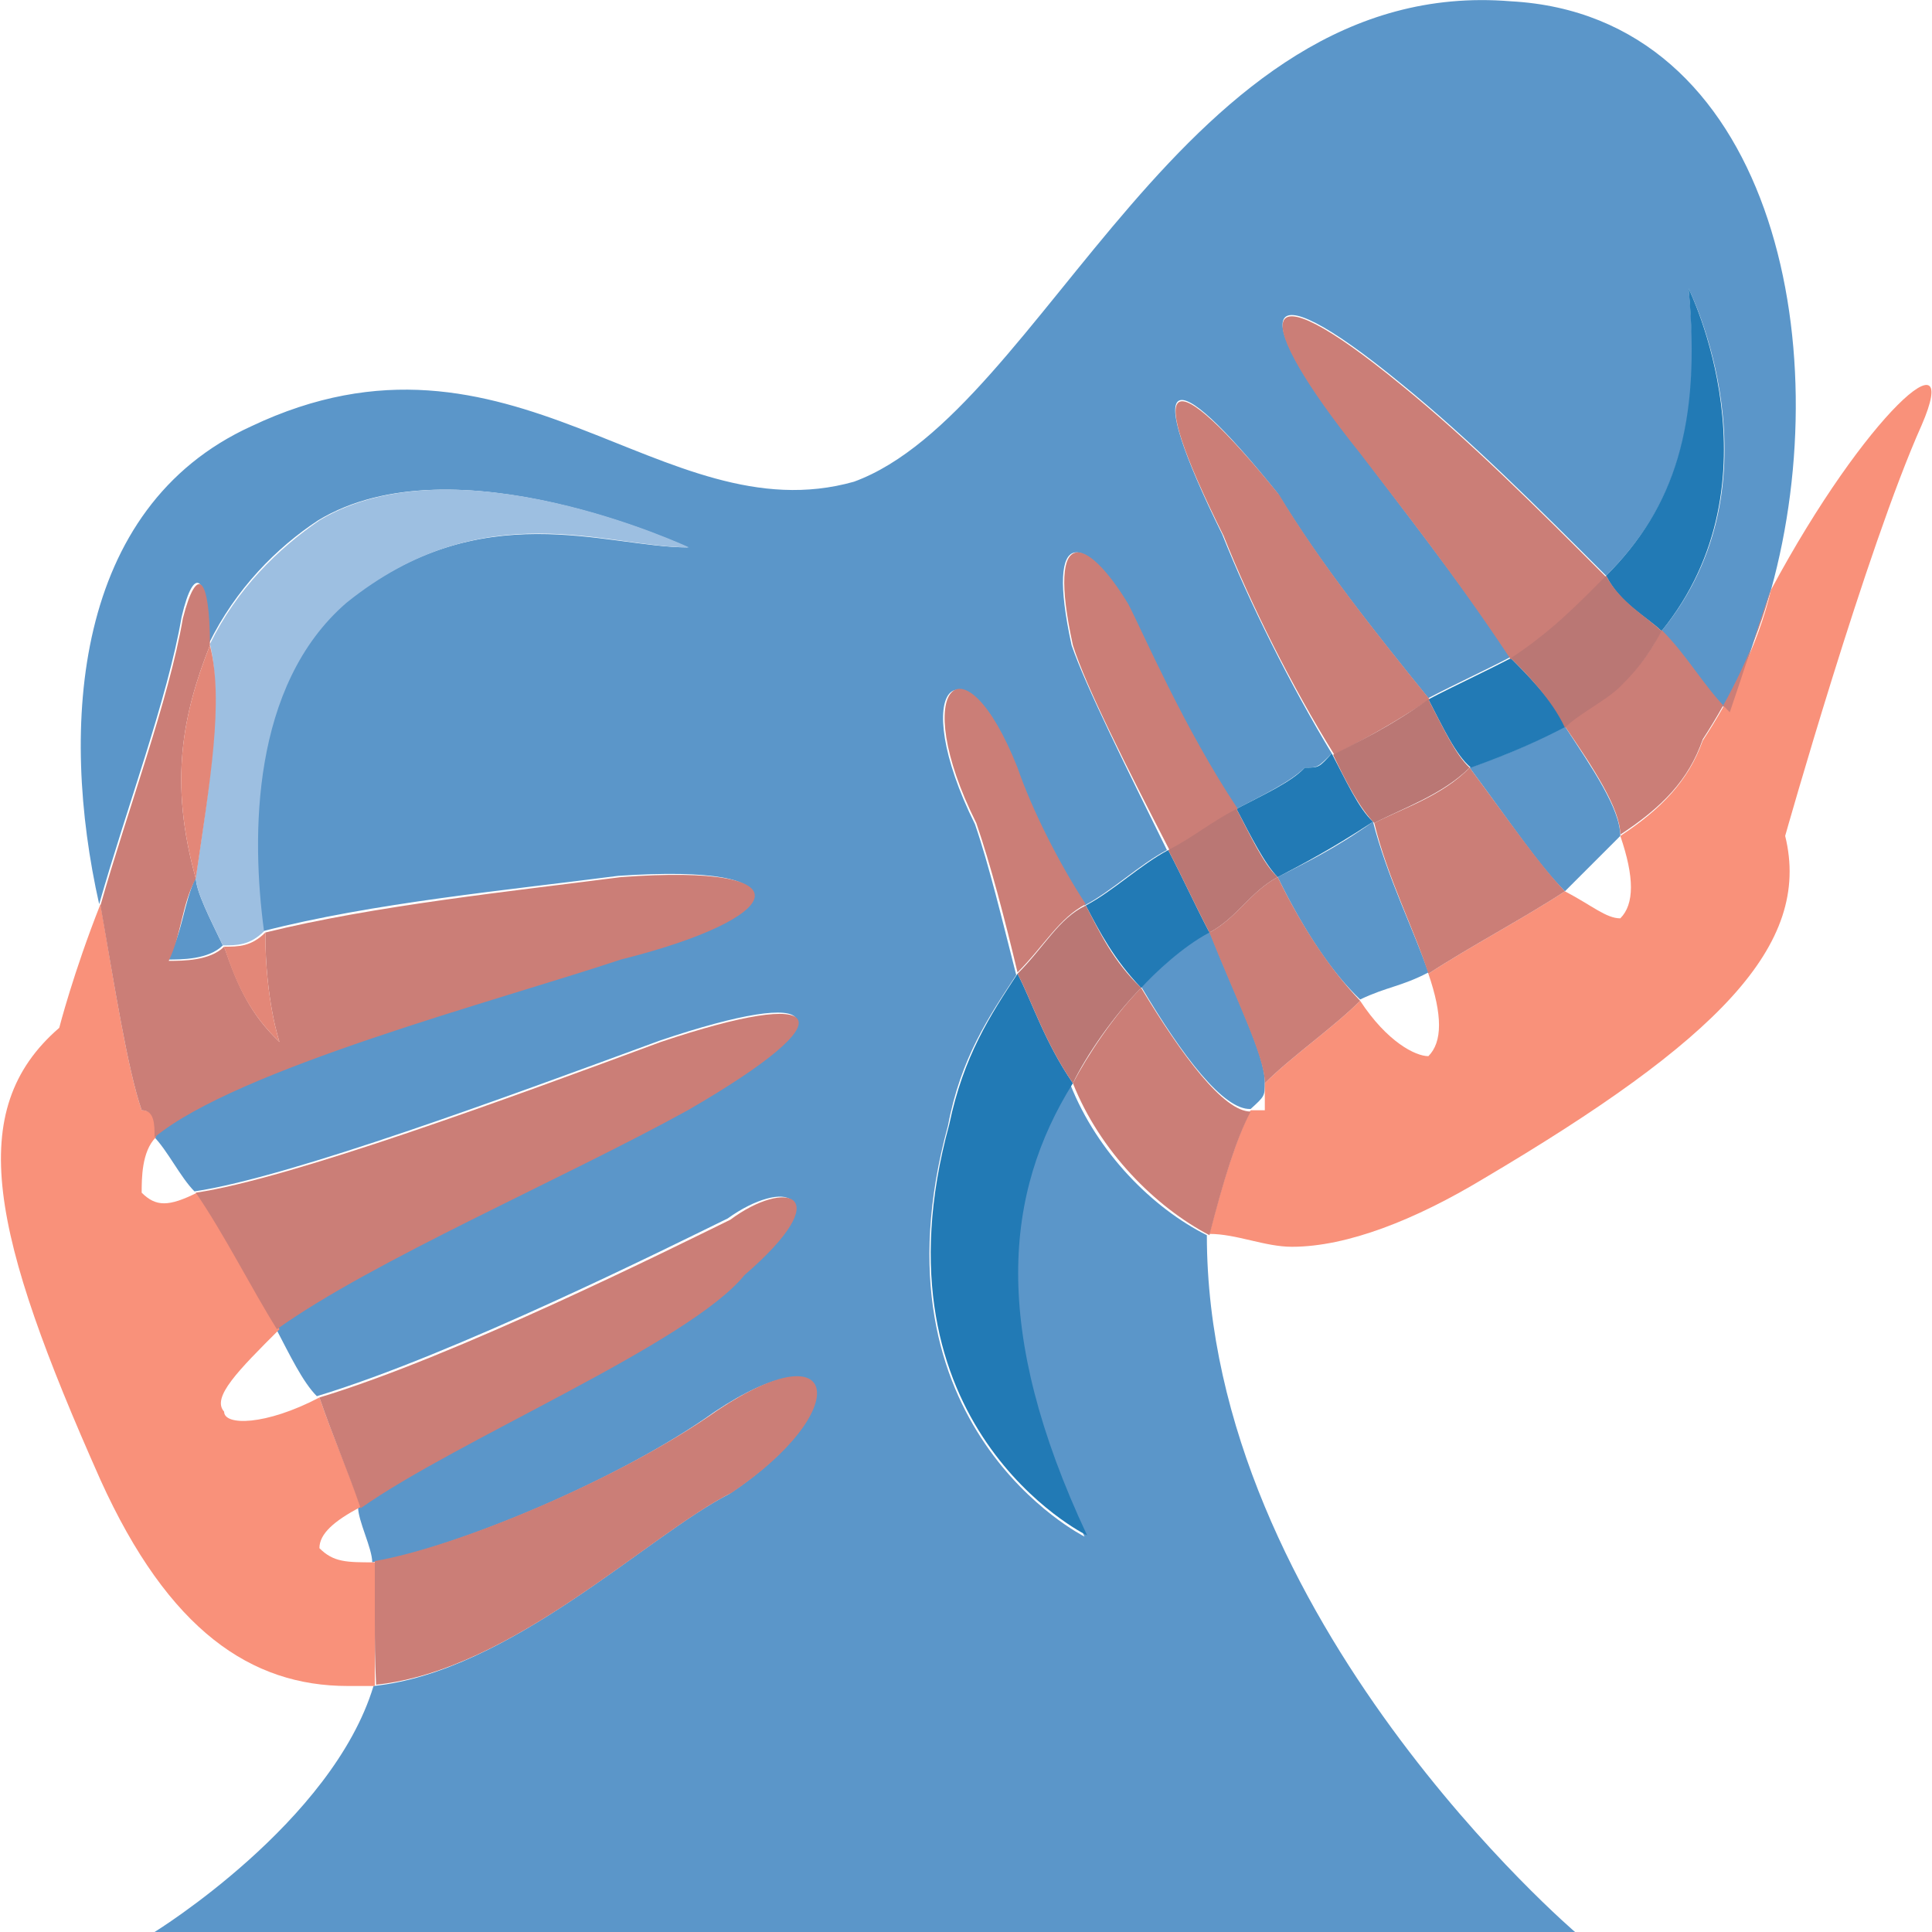
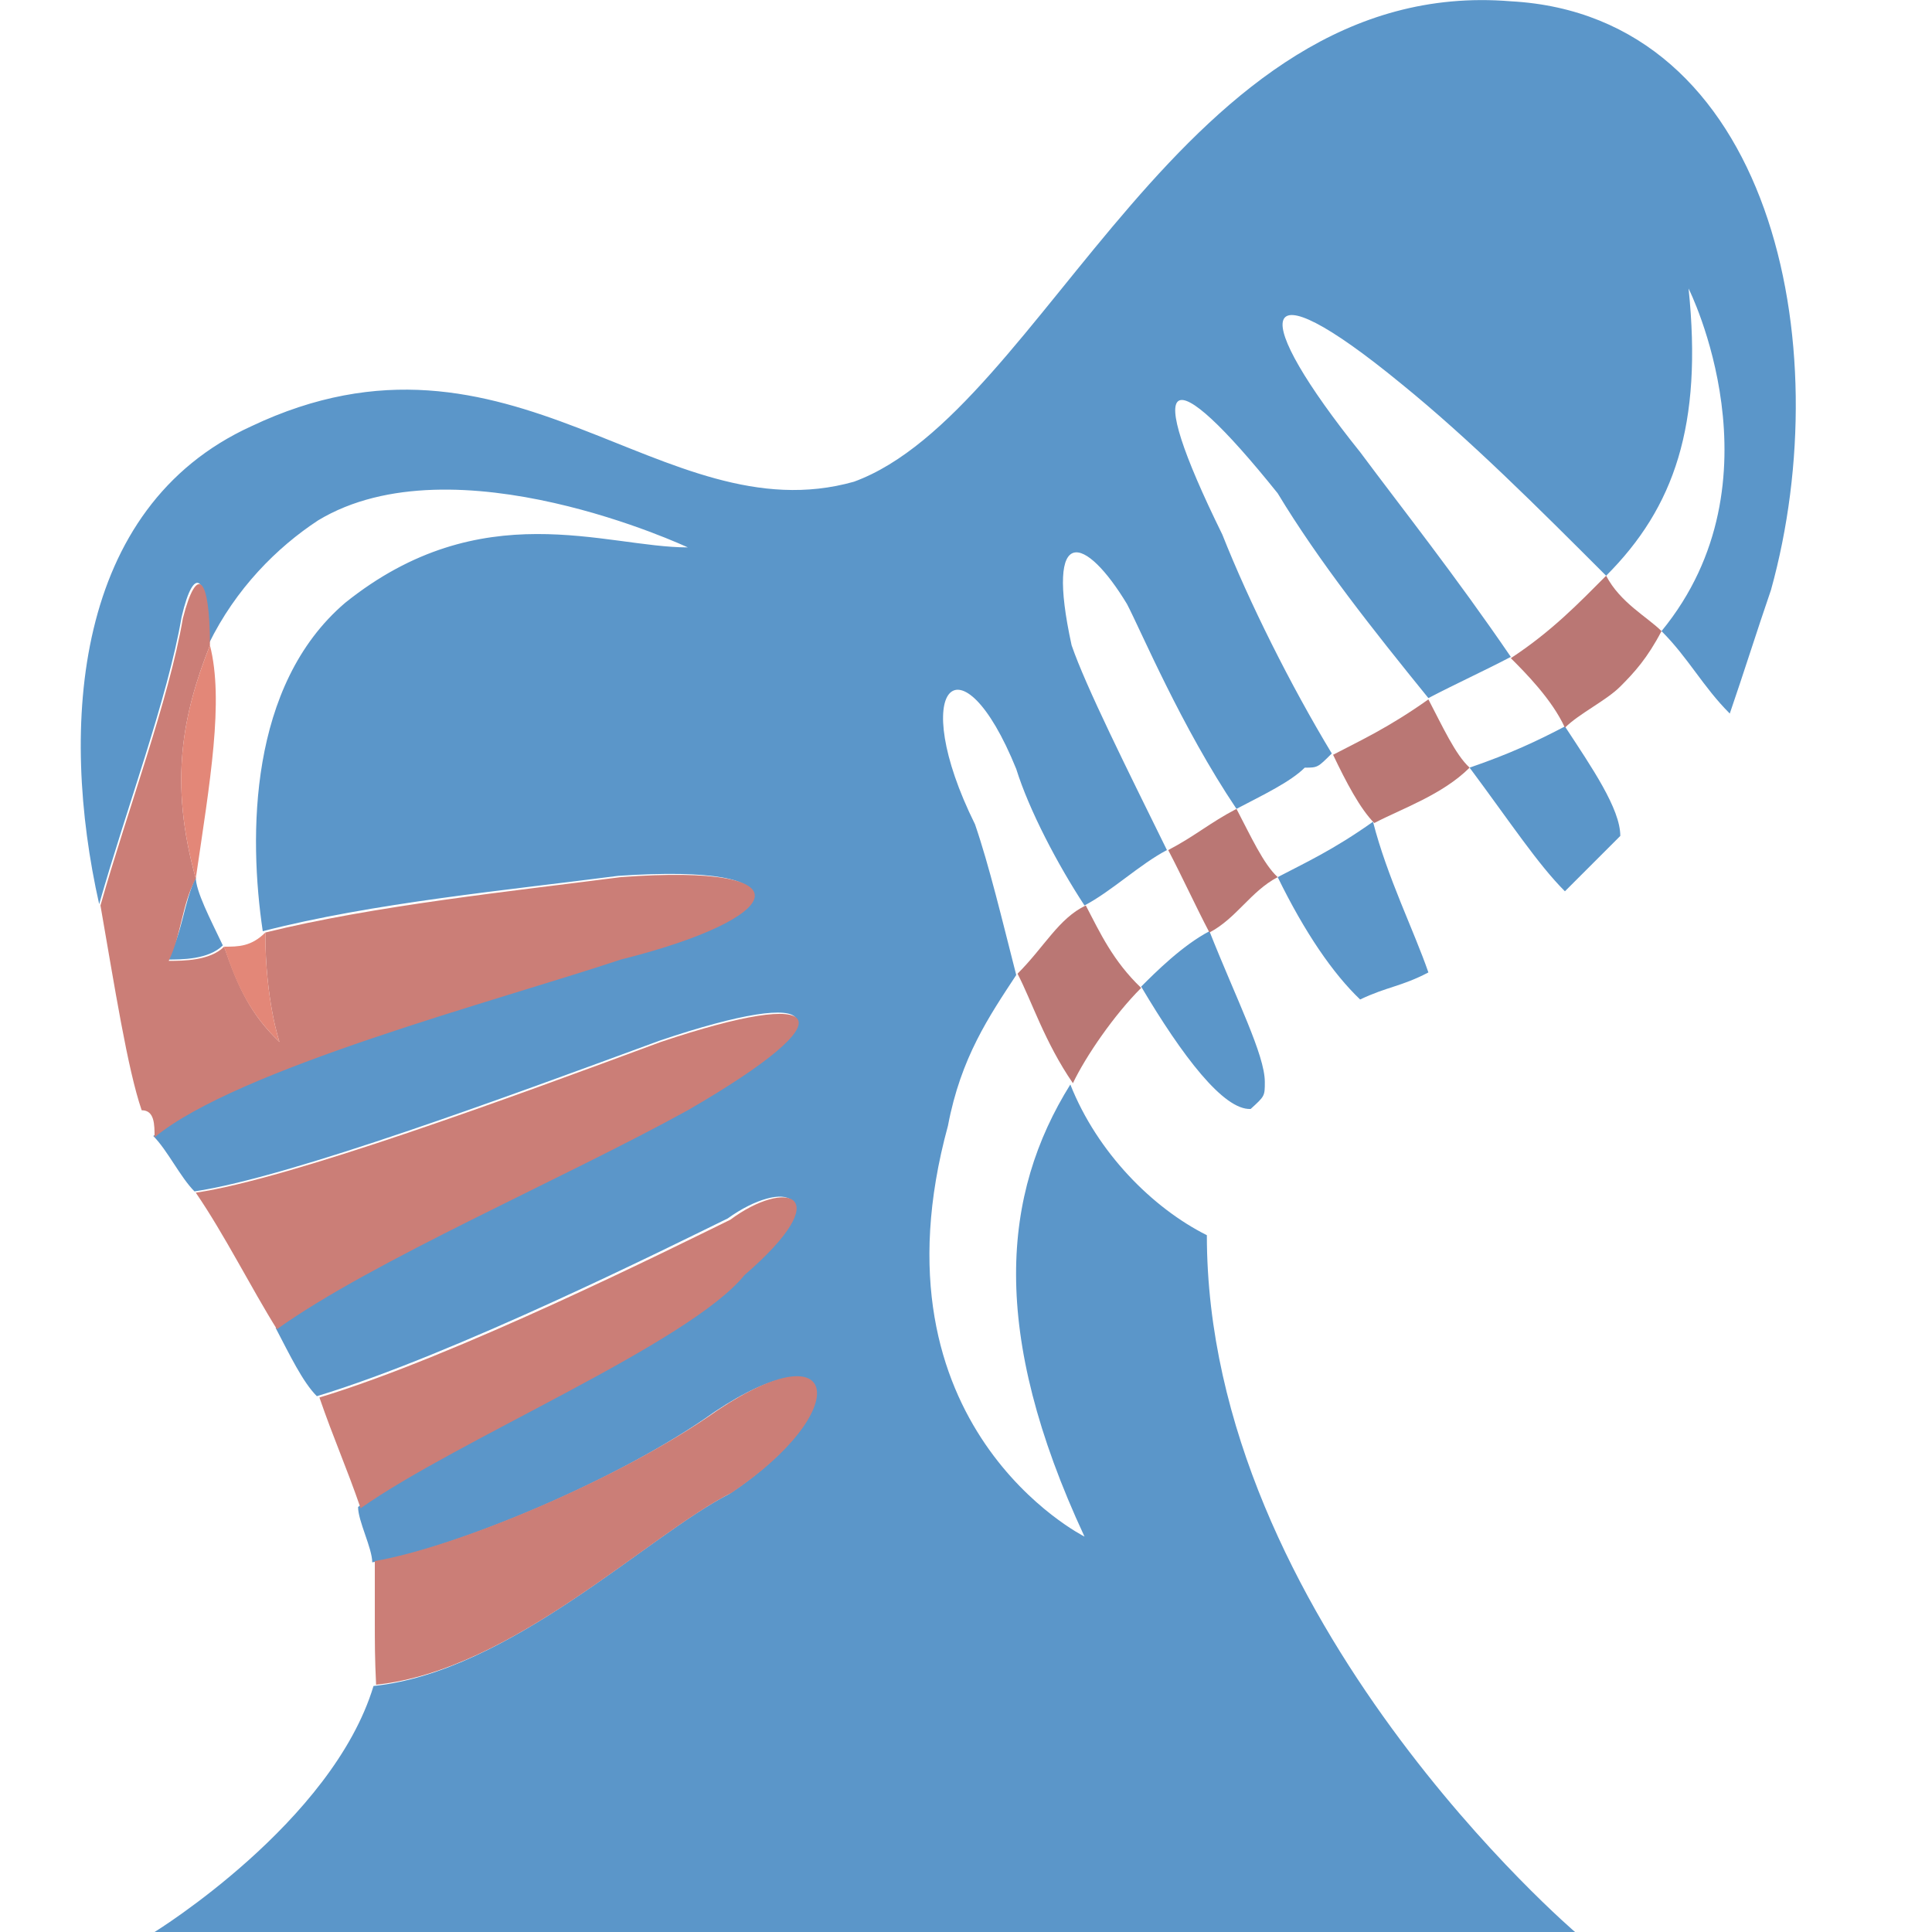
<svg xmlns="http://www.w3.org/2000/svg" version="1.1" x="0px" y="0px" viewBox="0 0 150 150" style="enable-background:new 0 0 150 150;" xml:space="preserve">
  <style type="text/css">
	.st0{fill-rule:evenodd;clip-rule:evenodd;fill:#5B96C9;}
	.st1{fill-rule:evenodd;clip-rule:evenodd;fill:#9DBFE1;}
	.st2{fill-rule:evenodd;clip-rule:evenodd;fill:#227AB5;}
	.st3{fill-rule:evenodd;clip-rule:evenodd;fill:#F9917A;}
	.st4{fill-rule:evenodd;clip-rule:evenodd;fill:#CB7E77;}
	.st5{fill-rule:evenodd;clip-rule:evenodd;fill:#E38778;}
	.st6{fill-rule:evenodd;clip-rule:evenodd;fill:#BA7774;}
</style>
  <g id="レイヤー_1">
    <g id="レイヤー_1_1_">
	</g>
  </g>
  <g id="header">
    <g>
      <path class="st0" d="M12,150c0,0,13.8-8.5,17-19.1c10.6-1.1,21.3-11.7,27.6-14.9c9.6-6.4,8.5-12.8-1.1-6.4    c-7.4,5.3-20.2,10.6-26.6,11.7c0-1.1-1.1-3.2-1.1-4.3c7.4-5.3,25.5-12.8,29.8-18.1c7.4-6.4,3.2-7.4-1.1-4.3    c-4.3,2.1-21.3,10.6-31.9,13.8c-1.1-1.1-2.1-3.2-3.2-5.3c7.4-5.3,22.3-11.7,31.9-17c12.8-7.4,10.6-9.6-2.1-5.3    c-11.7,4.3-28.7,10.6-36.1,11.7c-1.1-1.1-2.1-3.2-3.2-4.3c6.4-5.3,26.6-10.6,36.1-13.8c12.8-3.2,14.9-7.4,0-6.4    c-8.5,1.1-19.1,2.1-27.6,4.3c-1.1-7.4-1.1-19.1,6.4-25.5c10.6-8.5,20.2-4.3,26.6-4.3c0,0-18.1-8.5-28.7-2.1    c-3.2,2.1-6.4,5.3-8.5,9.6c0-5.3-1.1-6.4-2.1-2.1c-1.1,6.4-4.3,14.9-6.4,22.3C4.6,56.4,5.7,39.4,19.5,33.1    c20.2-9.6,31.9,8.5,46.8,4.3C81.1,32,91.8-2,117.3,0.1c20.2,1.1,25.5,26.6,20.2,45.7c-1.1,3.2-2.1,6.4-3.2,9.6    c-2.1-2.1-3.2-4.3-5.3-6.4c9.6-11.7,2.1-26.6,2.1-26.6c1.1,10.6-1.1,17-6.4,22.3c-5.3-5.3-10.6-10.6-15.9-14.9    c-11.7-9.6-11.7-5.3-3.2,5.3c3.2,4.3,7.4,9.6,11.7,15.9c-2.1,1.1-4.3,2.1-6.4,3.2c-4.3-5.3-8.5-10.6-11.7-15.9    c-8.5-10.6-10.6-9.6-4.3,3.2c2.1,5.3,5.3,11.7,8.5,17c-1.1,1.1-1.1,1.1-2.1,1.1c-1.1,1.1-3.2,2.1-5.3,3.2    c-4.3-6.4-7.4-13.8-8.5-15.9c-3.2-5.3-6.4-6.4-4.3,3.2c1.1,3.2,4.3,9.6,7.4,15.9c-2.1,1.1-4.3,3.2-6.4,4.3    c-2.1-3.2-4.3-7.4-5.3-10.6c-4.3-10.6-8.5-6.4-3.2,4.3c1.1,3.2,2.1,7.4,3.2,11.7c-2.1,3.2-4.3,6.4-5.3,11.7    c-6.4,23.4,10.6,31.9,10.6,31.9c-7.4-15.9-6.4-26.6-1.1-35.1c2.1,5.3,6.4,9.6,10.6,11.7l0,0c0,29.8,28.7,54.2,28.7,54.2H12z     M88.6,76.6c1.1-1.1,3.2-3.2,5.3-4.3c2.1,5.3,4.3,9.6,4.3,11.7c0,1.1,0,1.1-1.1,2.1C95,86.2,91.8,82,88.6,76.6z M99.2,68.1    c2.1-1.1,4.3-2.1,7.4-4.3c1.1,4.3,3.2,8.5,4.3,11.7c-2.1,1.1-3.2,1.1-5.3,2.1C103.5,75.6,101.3,72.4,99.2,68.1z M15.2,68.1    c0,1.1,1.1,3.2,2.1,5.3c-1.1,1.1-3.2,1.1-4.3,1.1C14.2,72.4,14.2,70.3,15.2,68.1z M114.1,59.6c3.2-1.1,5.3-2.1,7.4-3.2    c2.1,3.2,4.3,6.4,4.3,8.5c-1.1,1.1-2.1,2.1-4.3,4.3C119.4,67.1,117.3,63.9,114.1,59.6z" />
-       <path class="st1" d="M15.2,68.1c1.1-7.4,2.1-13.8,1.1-18.1c2.1-4.3,5.3-7.4,8.5-9.6c10.6-6.4,28.7,2.1,28.7,2.1    c-6.4,0-15.9-4.3-26.6,4.3c-7.4,6.4-7.4,18.1-6.4,25.5c-1.1,1.1-2.1,1.1-3.2,1.1C16.3,71.3,15.2,69.2,15.2,68.1z" />
-       <path class="st2" d="M73.7,87.3c1.1-5.3,3.2-8.5,5.3-11.7c1.1,2.1,2.1,5.3,4.3,8.5c-5.3,8.5-6.4,19.1,1.1,35.1    C84.3,119.2,67.3,110.7,73.7,87.3z M84.3,70.3c2.1-1.1,4.3-3.2,6.4-4.3c1.1,2.1,2.1,4.3,3.2,6.4c-2.1,1.1-4.3,3.2-5.3,4.3    C86.5,74.5,85.4,72.4,84.3,70.3z M96,62.8c2.1-1.1,4.3-2.1,5.3-3.2c1.1,0,1.1,0,2.1-1.1c1.1,2.1,2.1,4.3,3.2,5.3    c-3.2,2.1-5.3,3.2-7.4,4.3C98.2,67.1,97.1,64.9,96,62.8z M110.9,54.3c2.1-1.1,4.3-2.1,6.4-3.2c1.1,1.1,3.2,3.2,4.3,5.3    c-2.1,1.1-4.3,2.1-7.4,3.2C113,58.6,112,56.4,110.9,54.3z M124.7,44.7c5.3-5.3,7.4-11.7,6.4-22.3c0,0,7.4,14.9-2.1,26.6    C127.9,47.9,125.8,46.9,124.7,44.7z" />
-       <path class="st3" d="M7.8,114.9C-0.7,95.8-2.8,86.2,4.6,79.8c0,0,1.1-4.3,3.2-9.6C8.9,76.6,9.9,83,11,86.2c1.1,0,1.1,1.1,1.1,2.1    C11,89.4,11,91.5,11,92.6c1.1,1.1,2.1,1.1,4.3,0c2.1,3.2,4.3,7.4,6.4,10.6c-3.2,3.2-5.3,5.3-4.3,6.4c0,1.1,3.2,1.1,7.4-1.1    c1.1,3.2,2.1,5.3,3.2,8.5c-2.1,1.1-3.2,2.1-3.2,3.2c1.1,1.1,2.1,1.1,4.3,1.1c0,1.1,0,3.2,0,4.3c0,2.1,0,3.2,0,5.3    c-1.1,0-2.1,0-2.1,0C19.5,130.9,13.1,126.6,7.8,114.9z" />
      <path class="st4" d="M29.1,125.5c0-1.1,0-3.2,0-4.3c6.4-1.1,19.1-6.4,26.6-11.7c9.6-6.4,10.6,0,1.1,6.4    c-6.4,3.2-17,13.8-27.6,14.9C29.1,128.7,29.1,127.7,29.1,125.5z M24.8,108.5c10.6-3.2,27.6-11.7,31.9-13.8    c4.3-3.2,8.5-2.1,1.1,4.3c-4.3,5.3-22.3,12.8-29.8,18.1C26.9,113.9,25.9,111.7,24.8,108.5z M15.2,92.6c7.4-1.1,24.5-7.4,36.1-11.7    c12.8-4.3,14.9-2.1,2.1,5.3c-9.6,5.3-24.5,11.7-31.9,17C19.5,100,17.4,95.8,15.2,92.6z M11,86.2C9.9,83,8.9,76.6,7.8,70.3    c2.1-7.4,5.3-15.9,6.4-22.3c1.1-4.3,2.1-3.2,2.1,2.1c-2.1,5.3-3.2,10.6-1.1,18.1c-1.1,2.1-1.1,4.3-2.1,6.4c1.1,0,3.2,0,4.3-1.1    c1.1,3.2,2.1,5.3,4.3,7.4c0,0-1.1-3.2-1.1-8.5c8.5-2.1,19.1-3.2,27.6-4.3c14.9-1.1,12.8,3.2,0,6.4C38.6,77.7,18.4,83,12,88.3    C12,87.3,12,86.2,11,86.2z" />
      <path class="st5" d="M17.4,73.5c1.1,0,2.1,0,3.2-1.1c0,5.3,1.1,8.5,1.1,8.5C19.5,78.8,18.4,76.6,17.4,73.5z M16.3,50.1    c1.1,4.3,0,10.6-1.1,18.1C13.1,60.7,14.2,55.4,16.3,50.1z" />
-       <path class="st3" d="M93.9,95.8c1.1-4.3,2.1-7.4,3.2-9.6h1.1c0-1.1,0-1.1,0-2.1c2.1-2.1,5.3-4.3,7.4-6.4c2.1,3.2,4.3,4.3,5.3,4.3    c1.1-1.1,1.1-3.2,0-6.4c3.2-2.1,7.4-4.3,10.6-6.4c2.1,1.1,3.2,2.1,4.3,2.1c1.1-1.1,1.1-3.2,0-6.4c3.2-2.1,5.3-4.3,6.4-7.4    c2.1-3.2,4.3-7.4,5.3-11.7c7.4-13.8,14.9-20.2,11.7-12.8c-4.3,9.6-10.6,31.9-10.6,31.9c2.1,8.5-5.3,15.9-23.4,26.6    c-5.3,3.2-10.6,5.3-14.9,5.3C98.2,96.8,96,95.8,93.9,95.8z" />
-       <path class="st4" d="M83.3,84.1c1.1-2.1,3.2-5.3,5.3-7.4c3.2,5.3,6.4,9.6,8.5,9.6c-1.1,2.1-2.1,5.3-3.2,9.6    C89.7,93.7,85.4,89.4,83.3,84.1z M93.9,72.4c2.1-1.1,3.2-3.2,5.3-4.3c2.1,4.3,4.3,7.4,6.4,9.6c-2.1,2.1-5.3,4.3-7.4,6.4    C98.2,82,96,77.7,93.9,72.4z M75.8,63.9C70.5,53.3,74.8,49,79,59.6c1.1,3.2,3.2,7.4,5.3,10.6c-2.1,1.1-3.2,3.2-5.3,5.3    C78,71.3,76.9,67.1,75.8,63.9z M106.7,63.9c2.1-1.1,5.3-2.1,7.4-4.3c3.2,4.3,5.3,7.4,7.4,9.6c-3.2,2.1-7.4,4.3-10.6,6.4    C109.9,72.4,107.7,68.1,106.7,63.9z M83.3,50.1c-2.1-9.6,1.1-8.5,4.3-3.2c1.1,2.1,4.3,9.6,8.5,15.9c-2.1,1.1-3.2,2.1-5.3,3.2    C87.5,59.6,84.3,53.3,83.3,50.1z M121.5,56.4c1.1-1.1,3.2-2.1,4.3-3.2c1.1-1.1,2.1-2.1,3.2-4.3c2.1,2.1,3.2,4.3,5.3,6.4    c1.1-3.2,2.1-6.4,3.2-9.6c-1.1,4.3-3.2,8.5-5.3,11.7c-1.1,3.2-3.2,5.3-6.4,7.4C125.8,62.8,123.7,59.6,121.5,56.4z M95,41.6    c-6.4-12.8-4.3-13.8,4.3-3.2c3.2,5.3,7.4,10.6,11.7,15.9c-3.2,2.1-5.3,3.2-7.4,4.3C100.3,53.3,97.1,46.9,95,41.6z M105.6,35.2    c-8.5-10.6-8.5-14.9,3.2-5.3c5.3,4.3,10.6,9.6,15.9,14.9c-2.1,2.1-4.3,4.3-7.4,6.4C113,44.7,108.8,39.4,105.6,35.2z" />
      <path class="st6" d="M79,75.6c2.1-2.1,3.2-4.3,5.3-5.3c1.1,2.1,2.1,4.3,4.3,6.4c-2.1,2.1-4.3,5.3-5.3,7.4    C81.1,80.9,80.1,77.7,79,75.6z M90.7,66c2.1-1.1,3.2-2.1,5.3-3.2c1.1,2.1,2.1,4.3,3.2,5.3c-2.1,1.1-3.2,3.2-5.3,4.3    C92.8,70.3,91.8,68.1,90.7,66z M103.5,58.6c2.1-1.1,4.3-2.1,7.4-4.3c1.1,2.1,2.1,4.3,3.2,5.3c-2.1,2.1-5.3,3.2-7.4,4.3    C105.6,62.8,104.5,60.7,103.5,58.6z M117.3,51.1c3.2-2.1,5.3-4.3,7.4-6.4c1.1,2.1,3.2,3.2,4.3,4.3c-1.1,2.1-2.1,3.2-3.2,4.3    c-1.1,1.1-3.2,2.1-4.3,3.2C120.5,54.3,118.4,52.2,117.3,51.1z" />
    </g>
  </g>
</svg>